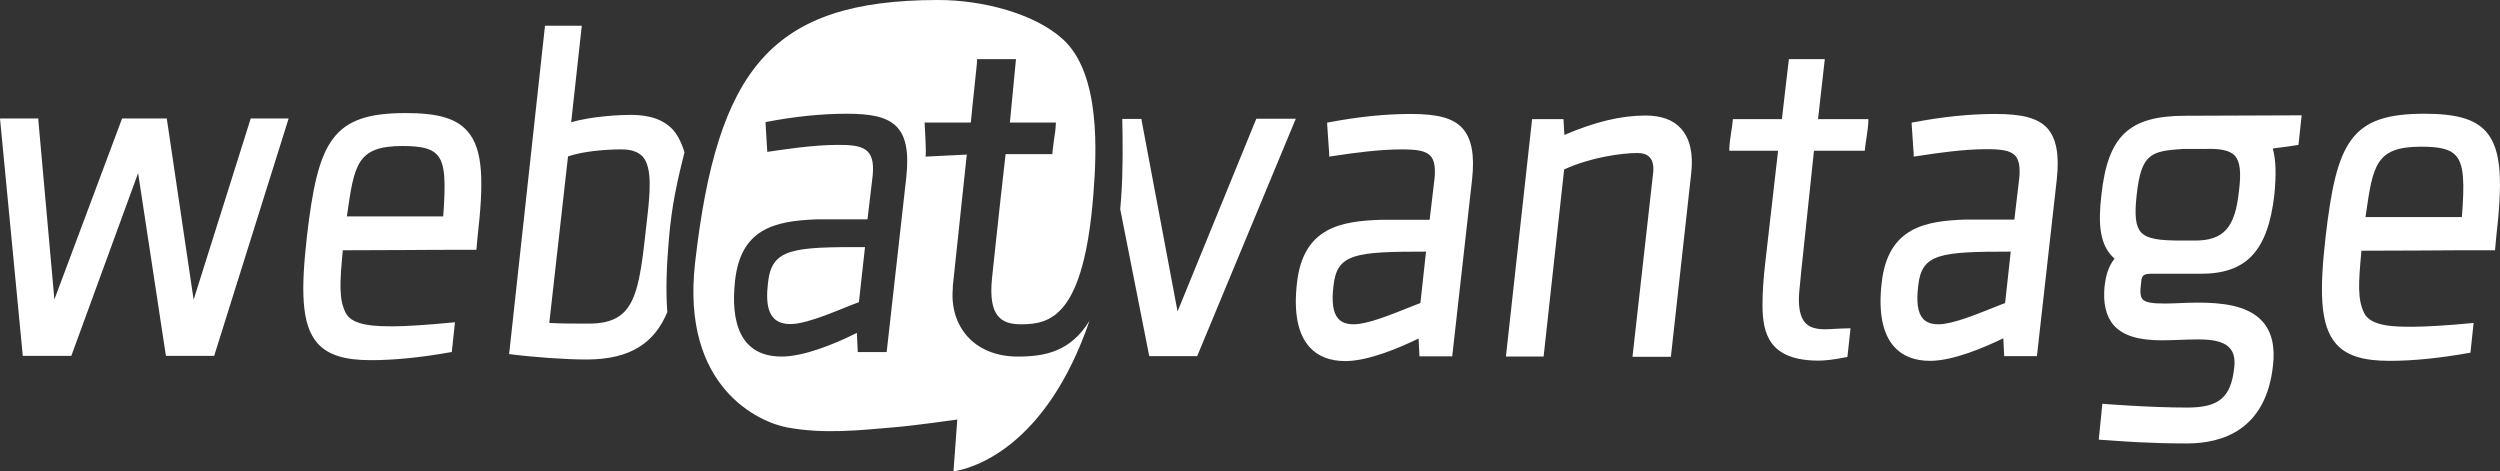
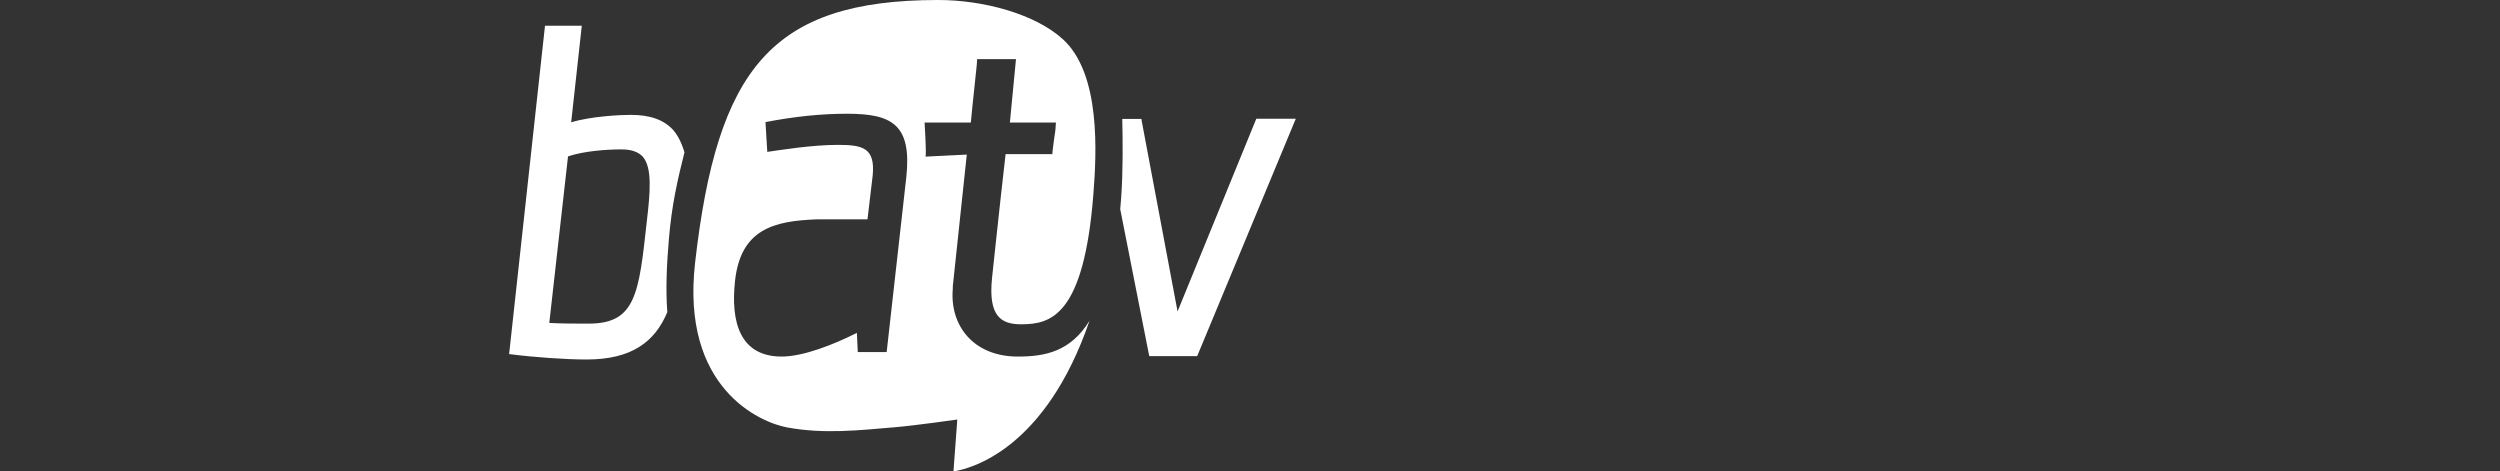
<svg xmlns="http://www.w3.org/2000/svg" viewBox="0 0 1107.8 208.9">
  <rect x="0" y="0" width="1107.8" height="208.9" fill="#333333" stroke="none" />
  <g fill="#FFF">
-     <path d="M85.8 132.8L73.9 52.5H54.1l-30 80.2L17 53.4v-.9H0l10.1 105.2h21.5l29.6-81 12.2 80.2.2.8h21.3l33-105.2h-16.8zm93.9-82.7c-32.5 0-38.8 12.3-43.7 54.7-2.6 23.1-2.7 39 4.7 47.3 4.6 5.2 11.9 7.5 23.7 7.5 10.4 0 22.2-1.2 35.1-3.5l.7-.1 1.4-13.2-1.1.1c-10.1 1-20.5 1.7-25.9 1.7-7.4 0-18.6 0-21.5-6.1-2.9-6-2.6-12.7-1.2-27.6 9.1 0 18.2-.1 27.3-.1 9.4-.1 18.9-.1 28.4-.1h3.5l.5-5.6c2.7-23.6 2.8-38.8-4.5-47-5-5.7-13.2-8-27.4-8zm16.7 45.8h-42.7l.1-.7c3.2-22.2 4.3-30.5 24.6-30.5 8.3 0 12.7 1.1 15.2 3.8 3.8 4 3.9 12.1 2.8 27.4zm428.8-45.4c-11.2 0-23.1 1.2-36.3 3.7l-.8.1v.8c0 .4.2 3.2.5 7.4.2 2.6.4 5.5.4 5.8v1.1l3.4-.5c6.5-1 18.6-2.7 28.7-2.7 6.4 0 10.6.5 12.8 2.9 1.7 1.9 2.2 5 1.8 9.7l-2.2 18.6h-21.7c-17.3.6-34.4 3.2-37.1 28.1-1.5 13 .4 22.5 5.5 28.2 3.7 4.2 9.1 6.3 16 6.3 10.2 0 24.2-6 32.4-10l.4 7.9h14.5l8.8-78.3c1.2-11-.2-18.2-4.2-22.7-4.1-4.5-10.7-6.4-22.9-6.4zm4.2 83.8c-1.7.6-3.7 1.4-5.9 2.3-7.5 3-17.7 7.1-23.6 7.1-3.1 0-5.4-.8-6.9-2.5-2.3-2.6-3-7.2-2.1-14.6 1.5-14.3 9.8-15.1 41-15.1l-2.5 22.8zm99.7-83.1c-10.7 0-22.1 2.7-35.9 8.6l-.4-7h-13.9L667.3 158H684l9.1-82.9c11.6-5.4 25.7-7.3 32.4-7.3 2.5 0 4.3.6 5.5 1.9 1.3 1.4 1.8 3.5 1.6 6.4l-9.1 81-.1 1h17l9-81.2c1-8.8-.5-15.4-4.4-19.8-3.5-4-8.8-5.9-15.9-5.9zm79.5-25h-15.9l-.1.8c-.5 3.9-.9 7.9-1.4 11.9-.5 4.7-1.1 9.5-1.6 13.9h-21.7l-.1.8c-.2 1.8-.4 3.5-.7 5.1-.3 2.2-.7 4.6-.8 7.1v1h21.6l-5.7 49.8c-.8 6.7-1.2 13.1-1.2 18.5 0 12.8 3 24.7 24.9 24.7 2.4 0 6.8-.4 12-1.5l.7-.1.1-.7c.2-2 .4-3.7.6-5.5.2-1.8.4-3.5.6-5.5l.1-1h-1c-1.6 0-3.6.1-5.5.2-1.7.1-3.4.2-4.7.2-7.2 0-11.7-2.3-11.7-13.5 0-2 .3-5.7 6.7-65.6h22.5l.1-.8c.2-1.8.4-3.5.7-5.1.3-2.2.7-4.6.8-7.1v-1h-22.3l3-26.6zm75.6 24.3c-11.3 0-23.1 1.2-36.3 3.7l-.8.1v.8c0 .4.2 3.2.5 7.4.2 2.6.4 5.5.4 5.8v1.1l3.4-.5c6.5-1 18.6-2.8 28.8-2.8 6.4 0 10.6.5 12.8 2.9 1.7 1.9 2.2 5 1.8 9.7l-2.2 18.6h-21.7c-17.3.6-34.4 3.2-37.1 28.1-1.5 13 .4 22.5 5.5 28.2 3.7 4.2 9.1 6.3 16 6.3 10.2 0 24.2-6 32.4-10l.4 7.9h14.5l8.8-78.3c1.2-11-.2-18.2-4.2-22.7-4.1-4.4-10.8-6.3-23-6.3zm4.3 83.8c-1.7.6-3.7 1.4-5.9 2.3-7.5 3-17.7 7.1-23.6 7.1-3.1 0-5.4-.8-6.9-2.5-2.3-2.6-3-7.2-2.1-14.6 1.5-14.3 9.8-15.1 41-15.1l-2.5 22.8zm42.7-48.2c-1.5 12.8-1 22.6 5.8 28.5-3 3.8-3.9 8.1-4.4 12-.8 7.7.6 13.6 4.1 17.6 4.1 4.5 10.8 6.6 21.2 6.6 2.6 0 5.3-.1 8-.2s5.3-.2 7.9-.2c5.1 0 11.3.4 14.3 3.9 1.8 2 2.4 4.9 1.9 8.9-1.5 13-6.8 17.4-20.8 17.4-16.7 0-36.5-1.6-36.7-1.6l-.9-.1-1.6 15.9 1 .1c.9.1 2 .1 3.2.2 6.9.5 18.4 1.4 34.9 1.4 15.7 0 35-6 38.1-34.5 1-8.5-.6-15.1-4.7-19.6-6.5-7.3-18.6-8.3-28.5-8.3-2.7 0-5.4.1-8 .2-2.3.1-4.6.2-6.7.2-5.9 0-8.6-.5-9.9-1.9-1-1.2-1.2-3.2-.6-7.6.2-3.2 1.3-3.7 4.8-3.7h21.7c20.2 0 29.6-10.1 32.5-34.9.9-9.1.7-15.7-.7-20.6 1.5-.2 3-.4 4.6-.6 2.1-.3 4.2-.5 6.1-.9l.7-.1 1.4-13.1-51.9.2c-24.6.1-33.9 8.9-36.8 34.8zm59.2-17c2.2 2.5 2.8 7.2 1.7 15.8-1.7 16-6.8 21.7-19.5 21.7h-5.8c-9.6 0-15.3-.6-18.1-3.7-2.4-2.7-2.9-7.5-1.9-16.5 2-18.3 6.3-19.5 20.6-20.4h9.5c6.4-.2 11.1.4 13.5 3.1zm111.2-10.8c-5-5.6-13.2-7.9-27.4-7.9-32.5 0-38.8 12.3-43.7 54.7-2.6 23.1-2.7 39 4.7 47.3 4.6 5.2 11.9 7.5 23.7 7.5 10.4 0 22.2-1.2 35.1-3.5l.7-.1 1.4-13.2-1.1.1c-10.1 1-20.5 1.6-25.9 1.6-7.4 0-18.6 0-21.5-6.1-2.9-6-2.6-12.7-1.2-27.6 9.1 0 18.2-.1 27.3-.1 9.4-.1 18.9-.1 28.4-.1h3.5l.5-5.6c2.7-23.6 2.8-38.8-4.5-47zm-10.7 37.9h-42.7l.1-.7c3.2-22.2 4.3-30.5 24.6-30.5 8.3 0 12.7 1.1 15.2 3.8 3.8 4 4 12.1 2.8 27.4zm-750.6 29.2c-1.2 10.3.2 18.2 9.9 18.2 8.1 0 22.9-7 30.4-9.7l2.7-24.4c-32.3-.1-41.4.6-43 15.9z" />
    <path d="M452.8 143.7c12.6-.1 27.5-3.4 31.7-57.7 1.4-17.9 3.4-53.2-13.5-68.6C459 6.4 436.1-.1 415.2 0 341.9.2 317.8 30.3 308 116.5c-6.3 55.5 28.8 70.7 40.8 72.9 16.2 3 31.6 1.3 47.9-.1 8.5-.7 27.5-3.4 27.5-3.4l-1.7 23c8.1-1.3 40.8-10 60.3-66.8-8.4 13.7-19.7 15.9-31.8 15.9-19.5 0-30.2-13.6-28.8-30v-1.1l6.2-58.4-18.3.9c.5-1-.4-15.1-.4-15.1h20.5c.4-4.7.9-9 1.3-12.9.4-3.7.9-8.8 1.3-12.4l.2-2.8h17.2l-2.7 28.1h20.4l-.1 1.4c-.1 2.4-.4 3.7-.7 5.8-.2 1.5-.4 3.1-.6 4.7l-.2 2.1h-20.7c-3 26.1-5.6 51.3-6 54.8-1.8 17.2 4.1 20.7 13.2 20.6zm-51.2-65.2l-8.7 77.5h-12.8l-.4-8.5c-10.3 5.2-23.8 10.5-33.3 10.5-18.4 0-22.7-15.1-20.7-33.5 2.5-22.9 17.1-26.6 36.2-27.3h22.5l2.3-19.4c1.2-12.4-4.5-13.6-15.5-13.6-11.6 0-25.4 2.3-31.2 3.1 0-.6-.8-12.4-.8-13.2 13-2.5 24.8-3.7 36.1-3.7 19.9 0 28.8 4.7 26.3 28.1zM279.5 50.9c-4.5 0-17.5.6-26.4 3.3l4.7-42.8h-16.3L225.7 156l-.1.9.9.1c10 1.3 24.3 2.3 33.4 2.3 20 0 30.3-7.8 35.8-21-.8-10.5-.2-21.8.7-32.3 1.2-14.9 3.9-26.6 6.9-38.5 0 0-1.6-6.1-5-9.9-4.1-4.5-10.2-6.7-18.8-6.7zm7.1 47.3c-3.5 32-4.9 45.2-25.7 45.2h-1.4c-4.2 0-11 0-16.1-.3l8.3-73.8c6.8-2.3 16.6-3.1 23.7-3.1 4.4 0 7.4 1.1 9.4 3.2 4.2 4.8 3.4 15.4 1.8 28.8zM521.8 138l-15.9-84.5-.1-.8h-8.5c.2 9.2.4 22.5-.5 35.1-.1 1.7-.3 3.3-.4 4.9l12.7 64.3.2.8h21.2l43.7-105.2h-17.5L521.8 138z" />
  </g>
</svg>